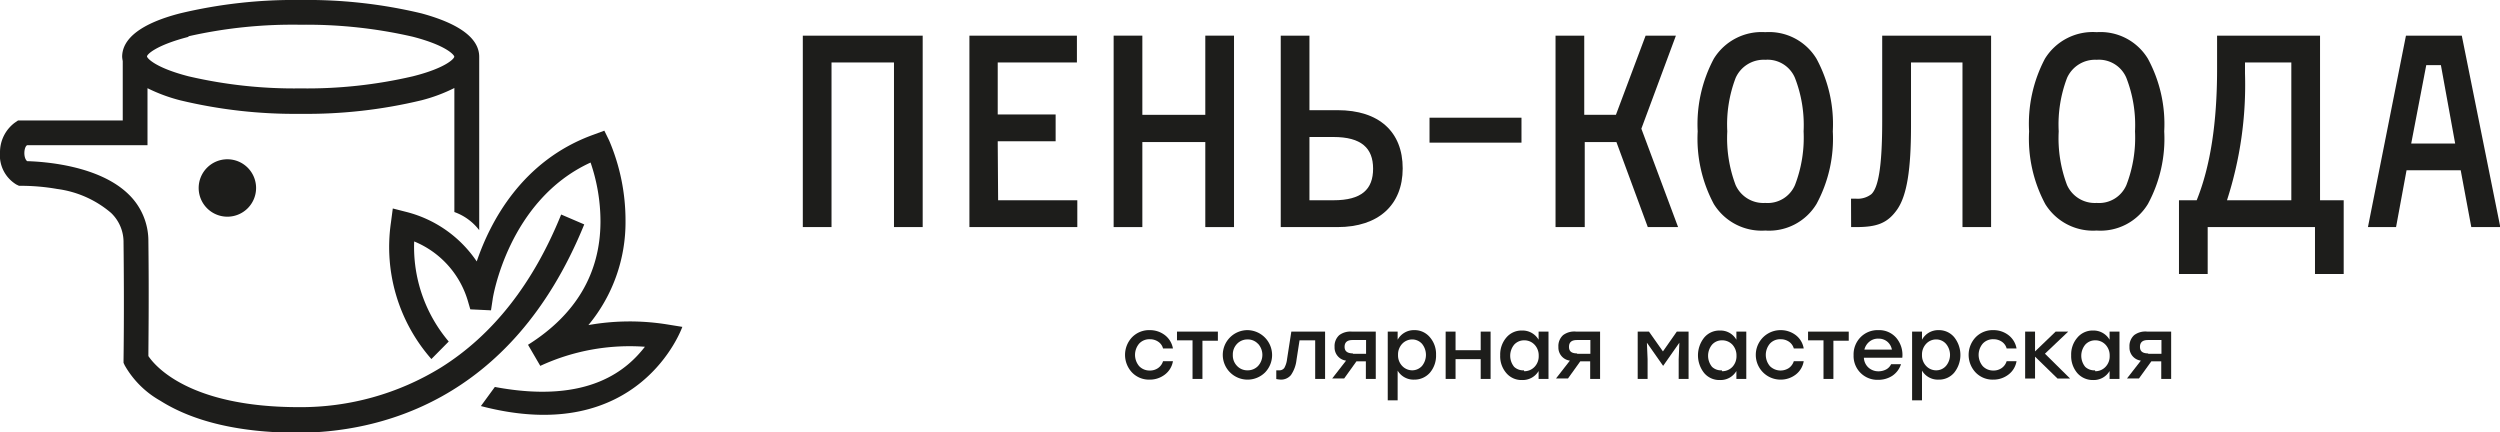
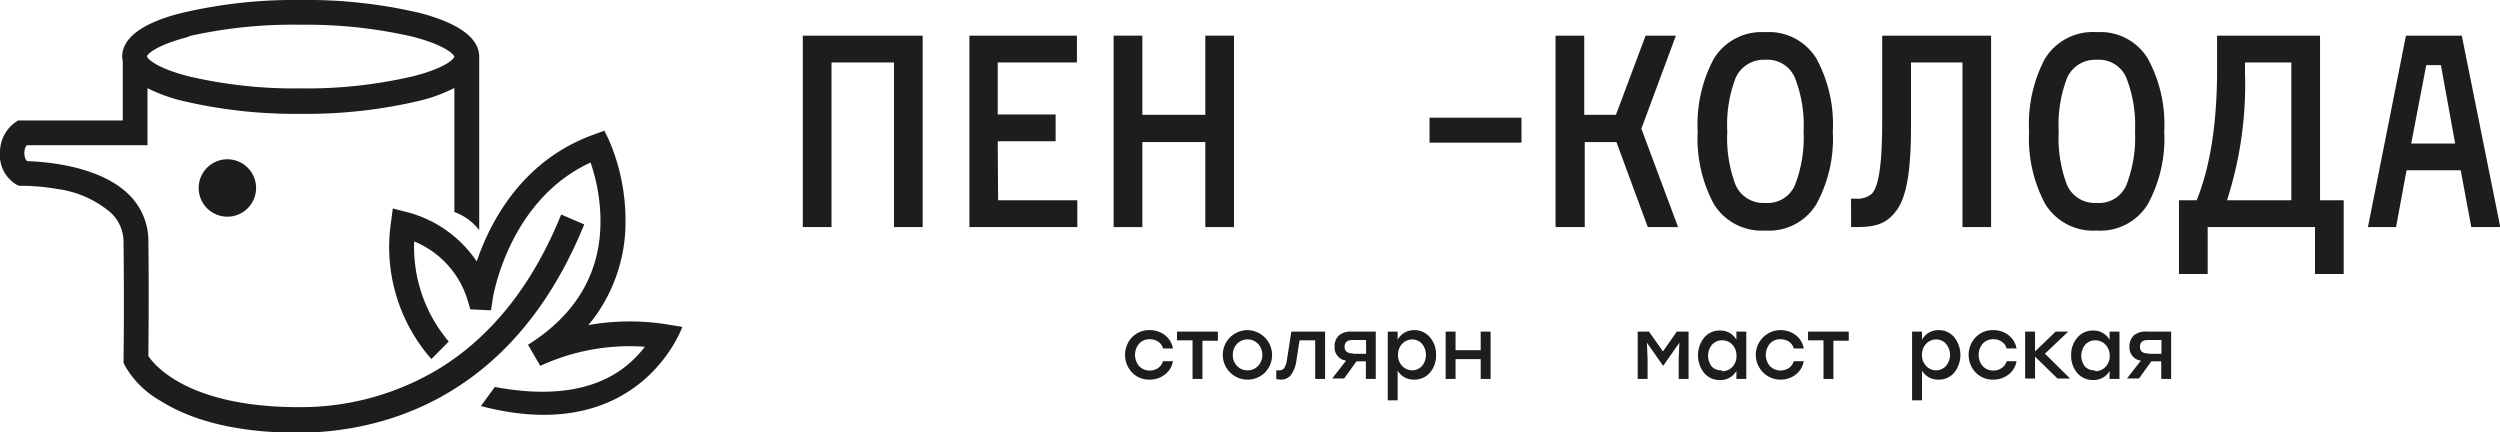
<svg xmlns="http://www.w3.org/2000/svg" id="Слой_2" data-name="Слой 2" viewBox="0 0 252.55 43.67">
  <defs>
    <style>      .cls-1 {        fill: #1d1d1b;      }    </style>
  </defs>
  <g>
    <g>
      <path class="cls-1" d="M97.52,54.1h12.11V73.44h-2.9V56.81h-6.31V73.44h-2.9Z" transform="translate(-16.42 -50.5)" />
      <path class="cls-1" d="M117.25,70.73h8v2.71H114.35V54.1h10.86v2.71h-8v5.25h5.85v2.71h-5.85Z" transform="translate(-16.42 -50.5)" />
      <path class="cls-1" d="M138.18,54.1h2.9V73.44h-2.9V64.85h-6.36v8.59h-2.9V54.1h2.9v8h6.36Z" transform="translate(-16.42 -50.5)" />
-       <path class="cls-1" d="M151.54,61.63c4.2,0,6.58,2.19,6.58,5.88s-2.44,5.93-6.58,5.93H145.8V54.1h2.9v7.53Zm-.41,9.1c2.85,0,4-1.11,4-3.19s-1.19-3.2-4-3.2H148.7v6.39Z" transform="translate(-16.42 -50.5)" />
      <path class="cls-1" d="M170.12,64.91h-9.29V62.39h9.29Z" transform="translate(-16.42 -50.5)" />
      <path class="cls-1" d="M173.56,73.44V54.1h2.9v8h3.2l3-8h3.06l-3.49,9.4,3.71,9.94h-3.06l-3.17-8.59h-3.2v8.59Z" transform="translate(-16.42 -50.5)" />
      <path class="cls-1" d="M194.75,53.75a5.6,5.6,0,0,1,5.17,2.68,13.86,13.86,0,0,1,1.65,7.34,13.84,13.84,0,0,1-1.65,7.34,5.6,5.6,0,0,1-5.17,2.68,5.67,5.67,0,0,1-5.2-2.68,14,14,0,0,1-1.63-7.34,14.06,14.06,0,0,1,1.63-7.34A5.67,5.67,0,0,1,194.75,53.75Zm0,17.25a3,3,0,0,0,3-1.81,13.32,13.32,0,0,0,.87-5.42,13.16,13.16,0,0,0-.87-5.39,3,3,0,0,0-3-1.84,3.1,3.1,0,0,0-3,1.84,13.23,13.23,0,0,0-.84,5.39,13.39,13.39,0,0,0,.84,5.42A3.07,3.07,0,0,0,194.75,71Z" transform="translate(-16.42 -50.5)" />
      <path class="cls-1" d="M203.41,70.57h.49a2.25,2.25,0,0,0,1.57-.46c.68-.65,1.09-2.68,1.09-7.37V54.1h11V73.44h-2.89V56.81h-5.2v6.45c0,4.36-.41,7-1.41,8.42s-2.12,1.76-4.15,1.76h-.49Z" transform="translate(-16.42 -50.5)" />
      <path class="cls-1" d="M228.23,53.75a5.6,5.6,0,0,1,5.17,2.68,13.86,13.86,0,0,1,1.65,7.34,13.84,13.84,0,0,1-1.65,7.34,5.6,5.6,0,0,1-5.17,2.68,5.67,5.67,0,0,1-5.2-2.68,14,14,0,0,1-1.63-7.34A14.06,14.06,0,0,1,223,56.43,5.67,5.67,0,0,1,228.23,53.75Zm0,17.25a3,3,0,0,0,3-1.81,13.32,13.32,0,0,0,.87-5.42,13.16,13.16,0,0,0-.87-5.39,3,3,0,0,0-3-1.84,3.1,3.1,0,0,0-3,1.84,13.23,13.23,0,0,0-.84,5.39,13.39,13.39,0,0,0,.84,5.42A3.07,3.07,0,0,0,228.23,71Z" transform="translate(-16.42 -50.5)" />
      <path class="cls-1" d="M250.79,70.73h2.39v7.45h-2.9V73.44H239.44v4.74h-2.9V70.73h1.79c1.38-3.41,2.06-7.83,2.06-13.22V54.1h10.4Zm-2.9,0V56.81h-4.68v1.11a37.86,37.86,0,0,1-1.82,12.81Z" transform="translate(-16.42 -50.5)" />
      <path class="cls-1" d="M266.07,73.44,265,67.7h-5.47l-1.06,5.74h-2.84l3.84-19.34h5.64L269,73.44Zm-4.55-16.36L260,65h4.44L263,57.08Z" transform="translate(-16.42 -50.5)" />
    </g>
    <g>
      <path class="cls-1" d="M132.55,88.85a2.37,2.37,0,0,1-1.77-.72,2.59,2.59,0,0,1,0-3.56,2.4,2.4,0,0,1,1.78-.72,2.48,2.48,0,0,1,1.53.5,2.17,2.17,0,0,1,.82,1.35h-1a1.18,1.18,0,0,0-.5-.69,1.47,1.47,0,0,0-.83-.24,1.4,1.4,0,0,0-1.08.44,1.76,1.76,0,0,0,0,2.28,1.43,1.43,0,0,0,1.07.44,1.41,1.41,0,0,0,.84-.25,1.3,1.3,0,0,0,.5-.69h1a2.13,2.13,0,0,1-.83,1.36A2.48,2.48,0,0,1,132.55,88.85Z" transform="translate(-16.42 -50.5)" />
      <path class="cls-1" d="M139.45,84v.92h-1.56v3.86h-1V84.88h-1.57V84h4.11Z" transform="translate(-16.42 -50.5)" />
      <path class="cls-1" d="M142.45,83.85a2.52,2.52,0,0,1,1.76,4.28,2.51,2.51,0,0,1-3.52,0,2.5,2.5,0,0,1,1.76-4.28Zm1.05,1.38a1.4,1.4,0,0,0-1.05-.44,1.44,1.44,0,0,0-1.06.44,1.54,1.54,0,0,0-.43,1.12,1.51,1.51,0,0,0,.43,1.12,1.41,1.41,0,0,0,1.06.44,1.43,1.43,0,0,0,1.06-.44,1.66,1.66,0,0,0,0-2.24Z" transform="translate(-16.42 -50.5)" />
      <path class="cls-1" d="M146.87,84h3.41v4.78h-1V84.88h-1.58l-.31,2a3.33,3.33,0,0,1-.56,1.51,1.3,1.3,0,0,1-1,.46,2.79,2.79,0,0,1-.48-.06v-.88h.28a.61.61,0,0,0,.53-.24,2.36,2.36,0,0,0,.28-.9Z" transform="translate(-16.42 -50.5)" />
      <path class="cls-1" d="M153,84h2.4v4.78h-1V87h-.95l-1.24,1.73h-1.21l1.4-1.8a1.33,1.33,0,0,1-1.16-1.38,1.48,1.48,0,0,1,.48-1.2A1.89,1.89,0,0,1,153,84Zm.08,2.24h1.34V84.85h-1.37c-.53,0-.8.23-.8.69S152.56,86.2,153.11,86.2Z" transform="translate(-16.42 -50.5)" />
      <path class="cls-1" d="M159.29,83.85a2,2,0,0,1,1.57.71,2.59,2.59,0,0,1,.63,1.79,2.64,2.64,0,0,1-.62,1.8,2.07,2.07,0,0,1-1.59.7,1.86,1.86,0,0,1-1.67-.91v3h-1V84h1v.82A1.87,1.87,0,0,1,159.29,83.85Zm-.22,4.06a1.34,1.34,0,0,0,1-.44,1.77,1.77,0,0,0,0-2.24,1.34,1.34,0,0,0-1-.44,1.4,1.4,0,0,0-1,.44,1.57,1.57,0,0,0-.42,1.12,1.54,1.54,0,0,0,.42,1.12A1.4,1.4,0,0,0,159.07,87.91Z" transform="translate(-16.42 -50.5)" />
      <path class="cls-1" d="M166,84h1v4.78h-1v-2h-2.54v2h-1V84h1v1.88H166Z" transform="translate(-16.42 -50.5)" />
-       <path class="cls-1" d="M171.85,84h1v4.78h-1v-.8a1.86,1.86,0,0,1-1.67.91,2,2,0,0,1-1.59-.7,2.59,2.59,0,0,1-.62-1.8,2.63,2.63,0,0,1,.62-1.79,2,2,0,0,1,1.58-.71,1.87,1.87,0,0,1,1.68.93Zm-1.47,4a1.41,1.41,0,0,0,1.06-.44,1.54,1.54,0,0,0,.42-1.12,1.57,1.57,0,0,0-.42-1.12,1.41,1.41,0,0,0-1.06-.44,1.34,1.34,0,0,0-1,.44,1.77,1.77,0,0,0,0,2.24A1.34,1.34,0,0,0,170.38,87.91Z" transform="translate(-16.42 -50.5)" />
-       <path class="cls-1" d="M175.66,84h2.4v4.78h-1V87h-1l-1.24,1.73h-1.21l1.4-1.8a1.33,1.33,0,0,1-1.16-1.38,1.48,1.48,0,0,1,.48-1.2A1.89,1.89,0,0,1,175.66,84Zm.08,2.24h1.34V84.85h-1.36c-.54,0-.8.23-.8.69S175.19,86.2,175.74,86.2Z" transform="translate(-16.42 -50.5)" />
      <path class="cls-1" d="M185.81,84H187v4.78h-1v-2l.07-1.66-1.64,2.34h0l-1.64-2.34.07,1.66v2h-1V84H183l1.41,2Z" transform="translate(-16.42 -50.5)" />
      <path class="cls-1" d="M191.83,84h1v4.78h-1v-.8a1.85,1.85,0,0,1-1.67.91,2,2,0,0,1-1.58-.7,2.87,2.87,0,0,1,0-3.59,2,2,0,0,1,1.58-.71,1.84,1.84,0,0,1,1.67.93Zm-1.46,4a1.41,1.41,0,0,0,1.06-.44,1.58,1.58,0,0,0,.41-1.12,1.61,1.61,0,0,0-.41-1.12,1.41,1.41,0,0,0-1.06-.44,1.32,1.32,0,0,0-1,.44,1.77,1.77,0,0,0,0,2.24A1.32,1.32,0,0,0,190.37,87.91Z" transform="translate(-16.42 -50.5)" />
      <path class="cls-1" d="M196.29,88.85a2.5,2.5,0,1,1,0-5,2.51,2.51,0,0,1,1.53.5,2.12,2.12,0,0,1,.81,1.35h-1a1.23,1.23,0,0,0-.5-.69,1.47,1.47,0,0,0-.83-.24,1.39,1.39,0,0,0-1.08.44,1.76,1.76,0,0,0,0,2.28,1.53,1.53,0,0,0,1.91.19,1.35,1.35,0,0,0,.5-.69h1a2.12,2.12,0,0,1-.82,1.36A2.48,2.48,0,0,1,196.29,88.85Z" transform="translate(-16.42 -50.5)" />
      <path class="cls-1" d="M203.18,84v.92h-1.55v3.86h-1V84.88h-1.56V84h4.1Z" transform="translate(-16.42 -50.5)" />
-       <path class="cls-1" d="M206.18,83.85a2.28,2.28,0,0,1,1.81.79,2.66,2.66,0,0,1,.6,2h-3.88a1.42,1.42,0,0,0,.47,1,1.49,1.49,0,0,0,1,.37,1.67,1.67,0,0,0,.78-.19,1.17,1.17,0,0,0,.5-.53h1a2.24,2.24,0,0,1-.89,1.18,2.59,2.59,0,0,1-1.42.4,2.4,2.4,0,0,1-2.48-2.49,2.47,2.47,0,0,1,.69-1.8A2.41,2.41,0,0,1,206.18,83.85Zm0,.86a1.35,1.35,0,0,0-.92.31,1.49,1.49,0,0,0-.5.8h2.78a1.38,1.38,0,0,0-.47-.81A1.35,1.35,0,0,0,206.18,84.71Z" transform="translate(-16.42 -50.5)" />
      <path class="cls-1" d="M212.26,83.85a2,2,0,0,1,1.57.71,2.87,2.87,0,0,1,0,3.59,2,2,0,0,1-1.58.7,1.86,1.86,0,0,1-1.67-.91v3h-1V84h1v.82A1.86,1.86,0,0,1,212.26,83.85ZM212,87.91a1.31,1.31,0,0,0,1-.44,1.73,1.73,0,0,0,0-2.24,1.31,1.31,0,0,0-1-.44,1.37,1.37,0,0,0-1,.44,1.57,1.57,0,0,0-.42,1.12,1.54,1.54,0,0,0,.42,1.12A1.37,1.37,0,0,0,212,87.91Z" transform="translate(-16.42 -50.5)" />
      <path class="cls-1" d="M217.77,88.85a2.37,2.37,0,0,1-1.77-.72,2.59,2.59,0,0,1,0-3.56,2.4,2.4,0,0,1,1.78-.72,2.48,2.48,0,0,1,1.53.5,2.17,2.17,0,0,1,.82,1.35h-1a1.18,1.18,0,0,0-.5-.69,1.47,1.47,0,0,0-.83-.24,1.4,1.4,0,0,0-1.08.44,1.76,1.76,0,0,0,0,2.28,1.43,1.43,0,0,0,1.07.44,1.41,1.41,0,0,0,.84-.25,1.3,1.3,0,0,0,.5-.69h1a2.13,2.13,0,0,1-.83,1.36A2.48,2.48,0,0,1,217.77,88.85Z" transform="translate(-16.42 -50.5)" />
      <path class="cls-1" d="M225.54,88.74h-1.27L222,86.53v2.21h-1V84h1V86L224.08,84h1.27L223,86.23Z" transform="translate(-16.42 -50.5)" />
      <path class="cls-1" d="M229.53,84h1v4.78h-1v-.8a1.85,1.85,0,0,1-1.67.91,2.07,2.07,0,0,1-1.59-.7,2.64,2.64,0,0,1-.62-1.8,2.59,2.59,0,0,1,.63-1.79,2,2,0,0,1,1.57-.71,1.87,1.87,0,0,1,1.68.93Zm-1.46,4a1.4,1.4,0,0,0,1.05-.44,1.54,1.54,0,0,0,.42-1.12,1.57,1.57,0,0,0-.42-1.12,1.4,1.4,0,0,0-1.05-.44,1.34,1.34,0,0,0-1,.44,1.77,1.77,0,0,0,0,2.24A1.34,1.34,0,0,0,228.07,87.91Z" transform="translate(-16.42 -50.5)" />
      <path class="cls-1" d="M233.35,84h2.4v4.78h-1V87h-1l-1.25,1.73h-1.21l1.4-1.8a1.32,1.32,0,0,1-1.15-1.38,1.48,1.48,0,0,1,.48-1.2A1.89,1.89,0,0,1,233.35,84Zm.08,2.24h1.34V84.85H233.4c-.53,0-.8.23-.8.69S232.88,86.2,233.43,86.2Z" transform="translate(-16.42 -50.5)" />
    </g>
  </g>
  <g>
    <path class="cls-1" d="M75.44,73.17l-2.33-1c-2.83,7-6.92,12.19-12.15,15.46a27,27,0,0,1-14.34,4c-11.11,0-14.56-4.19-15.21-5.16,0-1.24.07-5.67,0-11.59a6.54,6.54,0,0,0-2-4.75c-3-2.93-8.54-3.3-10.25-3.35-.42-.36-.32-1.45,0-1.61H31.32V59.41a16.72,16.72,0,0,0,3.29,1.22A49.49,49.49,0,0,0,46.79,62,49.52,49.52,0,0,0,59,60.63a16.38,16.38,0,0,0,3.32-1.24V71.92a5.48,5.48,0,0,1,2.51,1.83V56.4h0c0-.06,0-.11,0-.16,0-1.87-2-3.35-5.84-4.39A49.56,49.56,0,0,0,46.79,50.5a49.53,49.53,0,0,0-12.18,1.35c-3.88,1-5.85,2.52-5.85,4.39a3,3,0,0,0,.06.43h0v6H18.24l-.32.22a3.72,3.72,0,0,0-1.5,3,3.45,3.45,0,0,0,1.65,3.25l.27.13h.31a21.33,21.33,0,0,1,3.55.32A10.47,10.47,0,0,1,27.63,72a4.06,4.06,0,0,1,1.27,3c.08,6.94,0,11.81,0,11.86v.29l.12.26a9.48,9.48,0,0,0,3.59,3.57c3.4,2.15,8.12,3.24,14,3.24C54.2,94.17,68,91.44,75.44,73.17Zm-40-19A47.63,47.63,0,0,1,46.79,53a47.72,47.72,0,0,1,11.33,1.21c3.35.87,4.15,1.81,4.19,2s-.84,1.16-4.19,2a47.16,47.16,0,0,1-11.33,1.22,47.08,47.08,0,0,1-11.32-1.22c-3.37-.87-4.17-1.82-4.2-2S32.1,55.09,35.47,54.22Z" transform="translate(-16.42 -50.5)" />
    <path class="cls-1" d="M83.86,83.28a23.83,23.83,0,0,0-8,.06,16.26,16.26,0,0,0,3.75-10.51,20.58,20.58,0,0,0-1.65-8.13l-.49-1-1.08.4C69.1,66.72,65.91,73,64.58,76.91a12.19,12.19,0,0,0-7.11-5l-1.37-.35L55.91,73A17.13,17.13,0,0,0,60,86.77L61.75,85a14.77,14.77,0,0,1-3.49-10.11,9.35,9.35,0,0,1,5.42,6l.25.86,2.09.1.17-1.12c0-.11,1.57-10,9.89-13.81a18.41,18.41,0,0,1,1,5.94c0,5.23-2.48,9.43-7.32,12.47L71,87.46a21.49,21.49,0,0,1,10.57-1.93c-1.7,2.17-5.52,5.87-15.16,4.06L65,91.52c16.08,4.22,20.35-8,20.35-8Z" transform="translate(-16.42 -50.5)" />
    <path class="cls-1" d="M36.49,69.48a2.9,2.9,0,1,0,2.9-2.89A2.9,2.9,0,0,0,36.49,69.48Z" transform="translate(-16.42 -50.5)" />
  </g>
</svg>